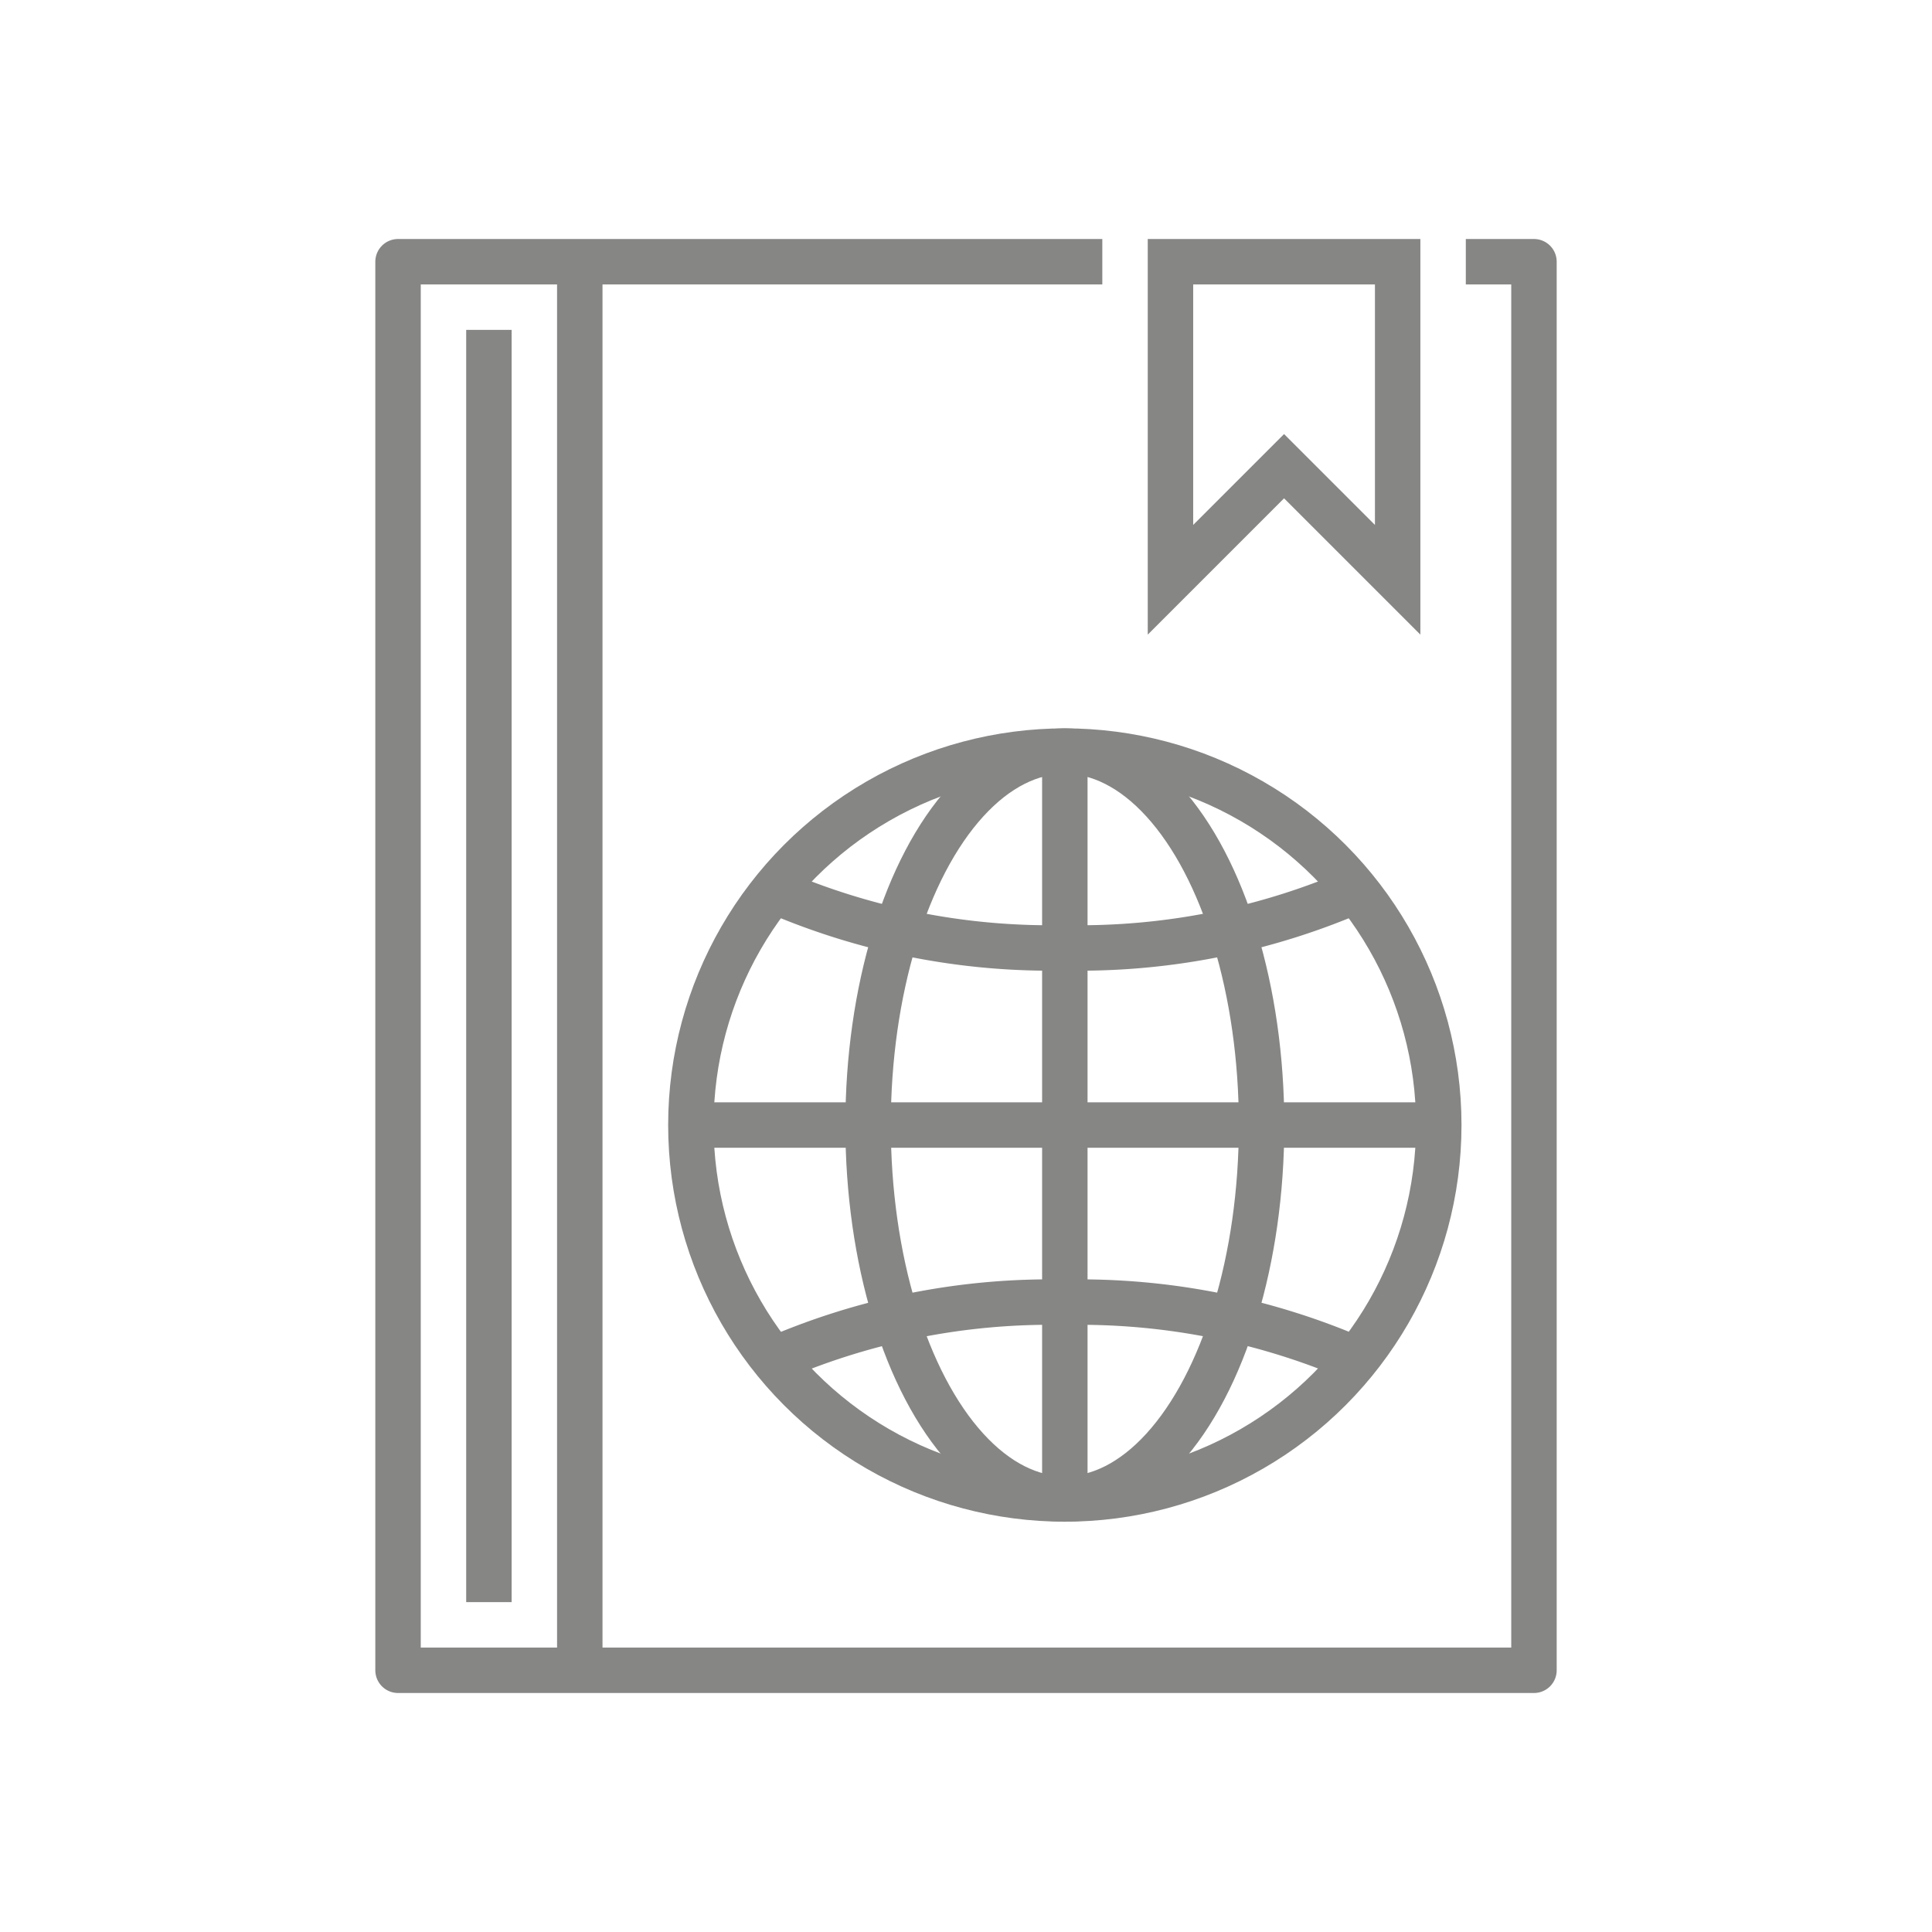
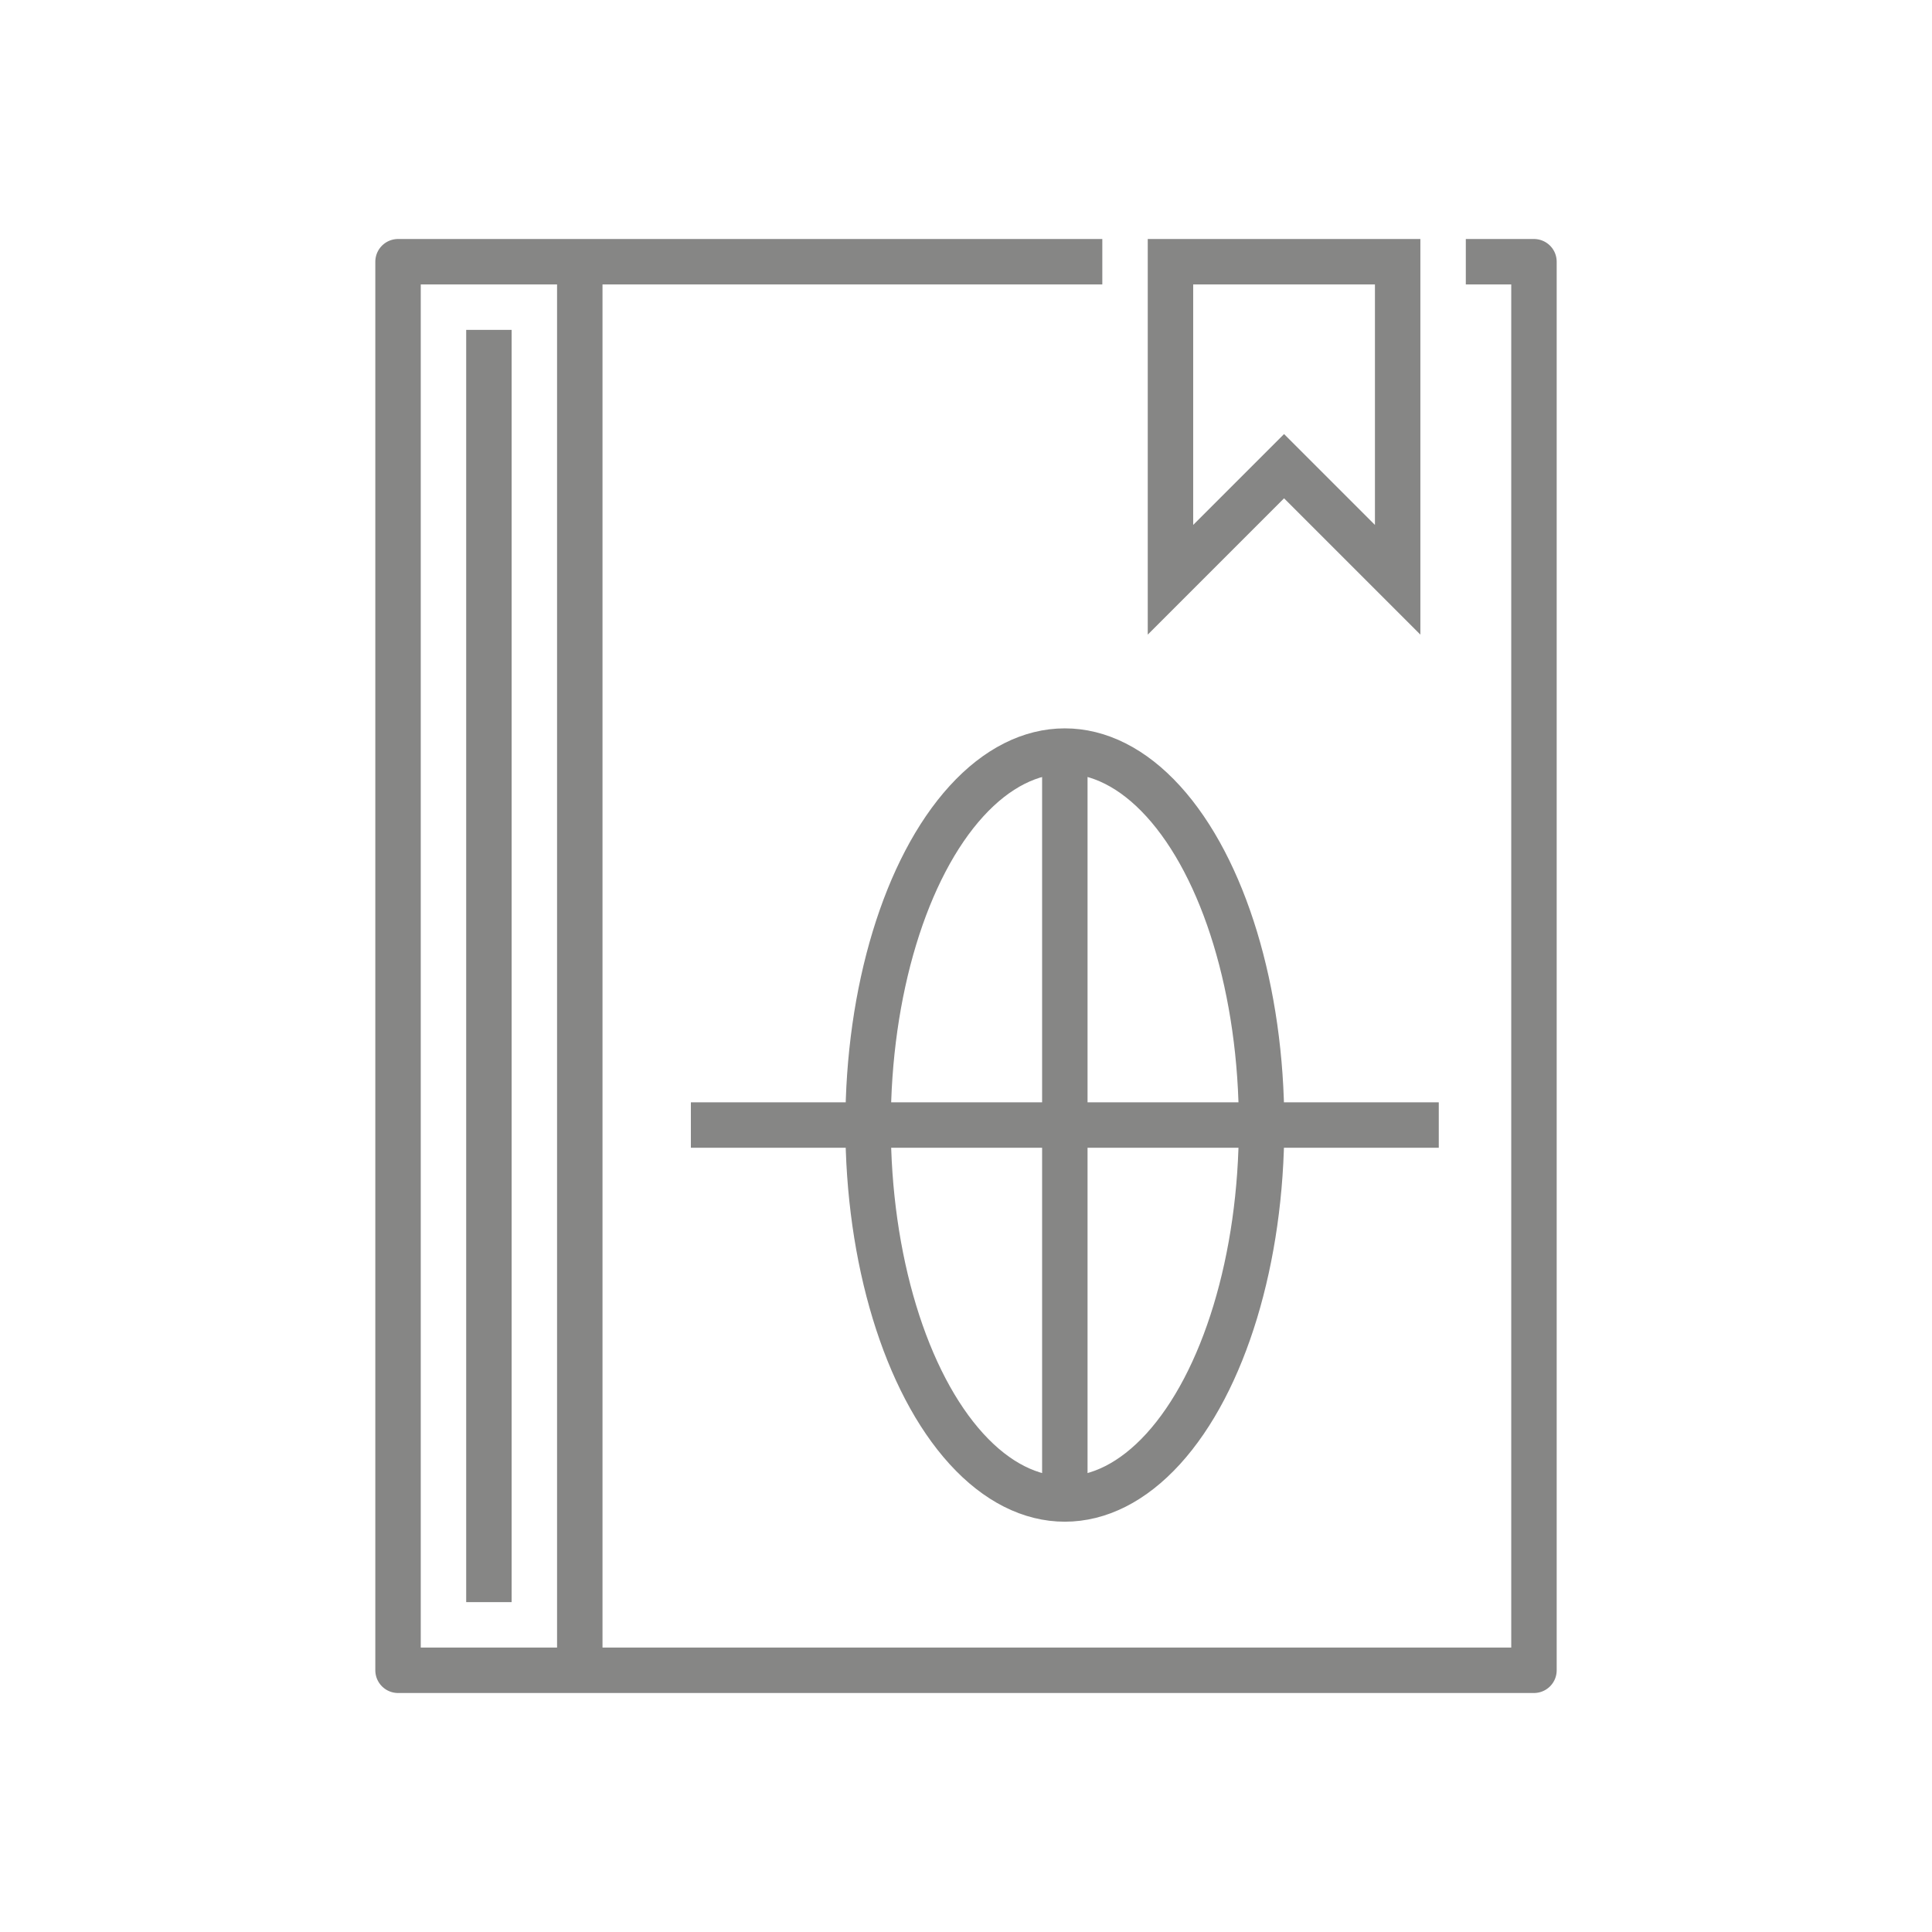
<svg xmlns="http://www.w3.org/2000/svg" id="Ebene_1" data-name="Ebene 1" viewBox="0 0 85.04 85.04" width="80" height="80">
  <defs>
    <style>.cls-1,.cls-2{fill:none;stroke:#868685;stroke-width:2px;}.cls-1{stroke-linejoin:round;}.cls-2{stroke-miterlimit:10;}</style>
  </defs>
  <polyline class="cls-1" points="64.52 11.52 67.52 11.52 67.52 73.52 17.52 73.52 17.52 11.52 48.52 11.52" />
  <line class="cls-2" x1="25.52" y1="11.52" x2="25.52" y2="73.52" />
  <polygon class="cls-2" points="61.52 11.52 61.52 25.52 56.52 20.52 51.52 25.52 51.52 11.52 61.52 11.52" />
  <line class="cls-2" x1="21.52" y1="70.52" x2="21.52" y2="14.52" />
-   <circle class="cls-1" cx="46.87" cy="49.52" r="16.46" />
  <ellipse class="cls-1" cx="46.87" cy="49.52" rx="8.66" ry="16.46" />
  <line class="cls-1" x1="46.87" y1="33.06" x2="46.87" y2="65.98" />
  <line class="cls-1" x1="30.41" y1="49.52" x2="63.33" y2="49.52" />
-   <path class="cls-1" d="M59.87,39.12a30.56,30.56,0,0,1-13,2.6,30.56,30.56,0,0,1-13-2.6" />
-   <path class="cls-1" d="M33.88,59.92a30.48,30.48,0,0,1,13-2.6,30.56,30.56,0,0,1,13,2.6" />
</svg>